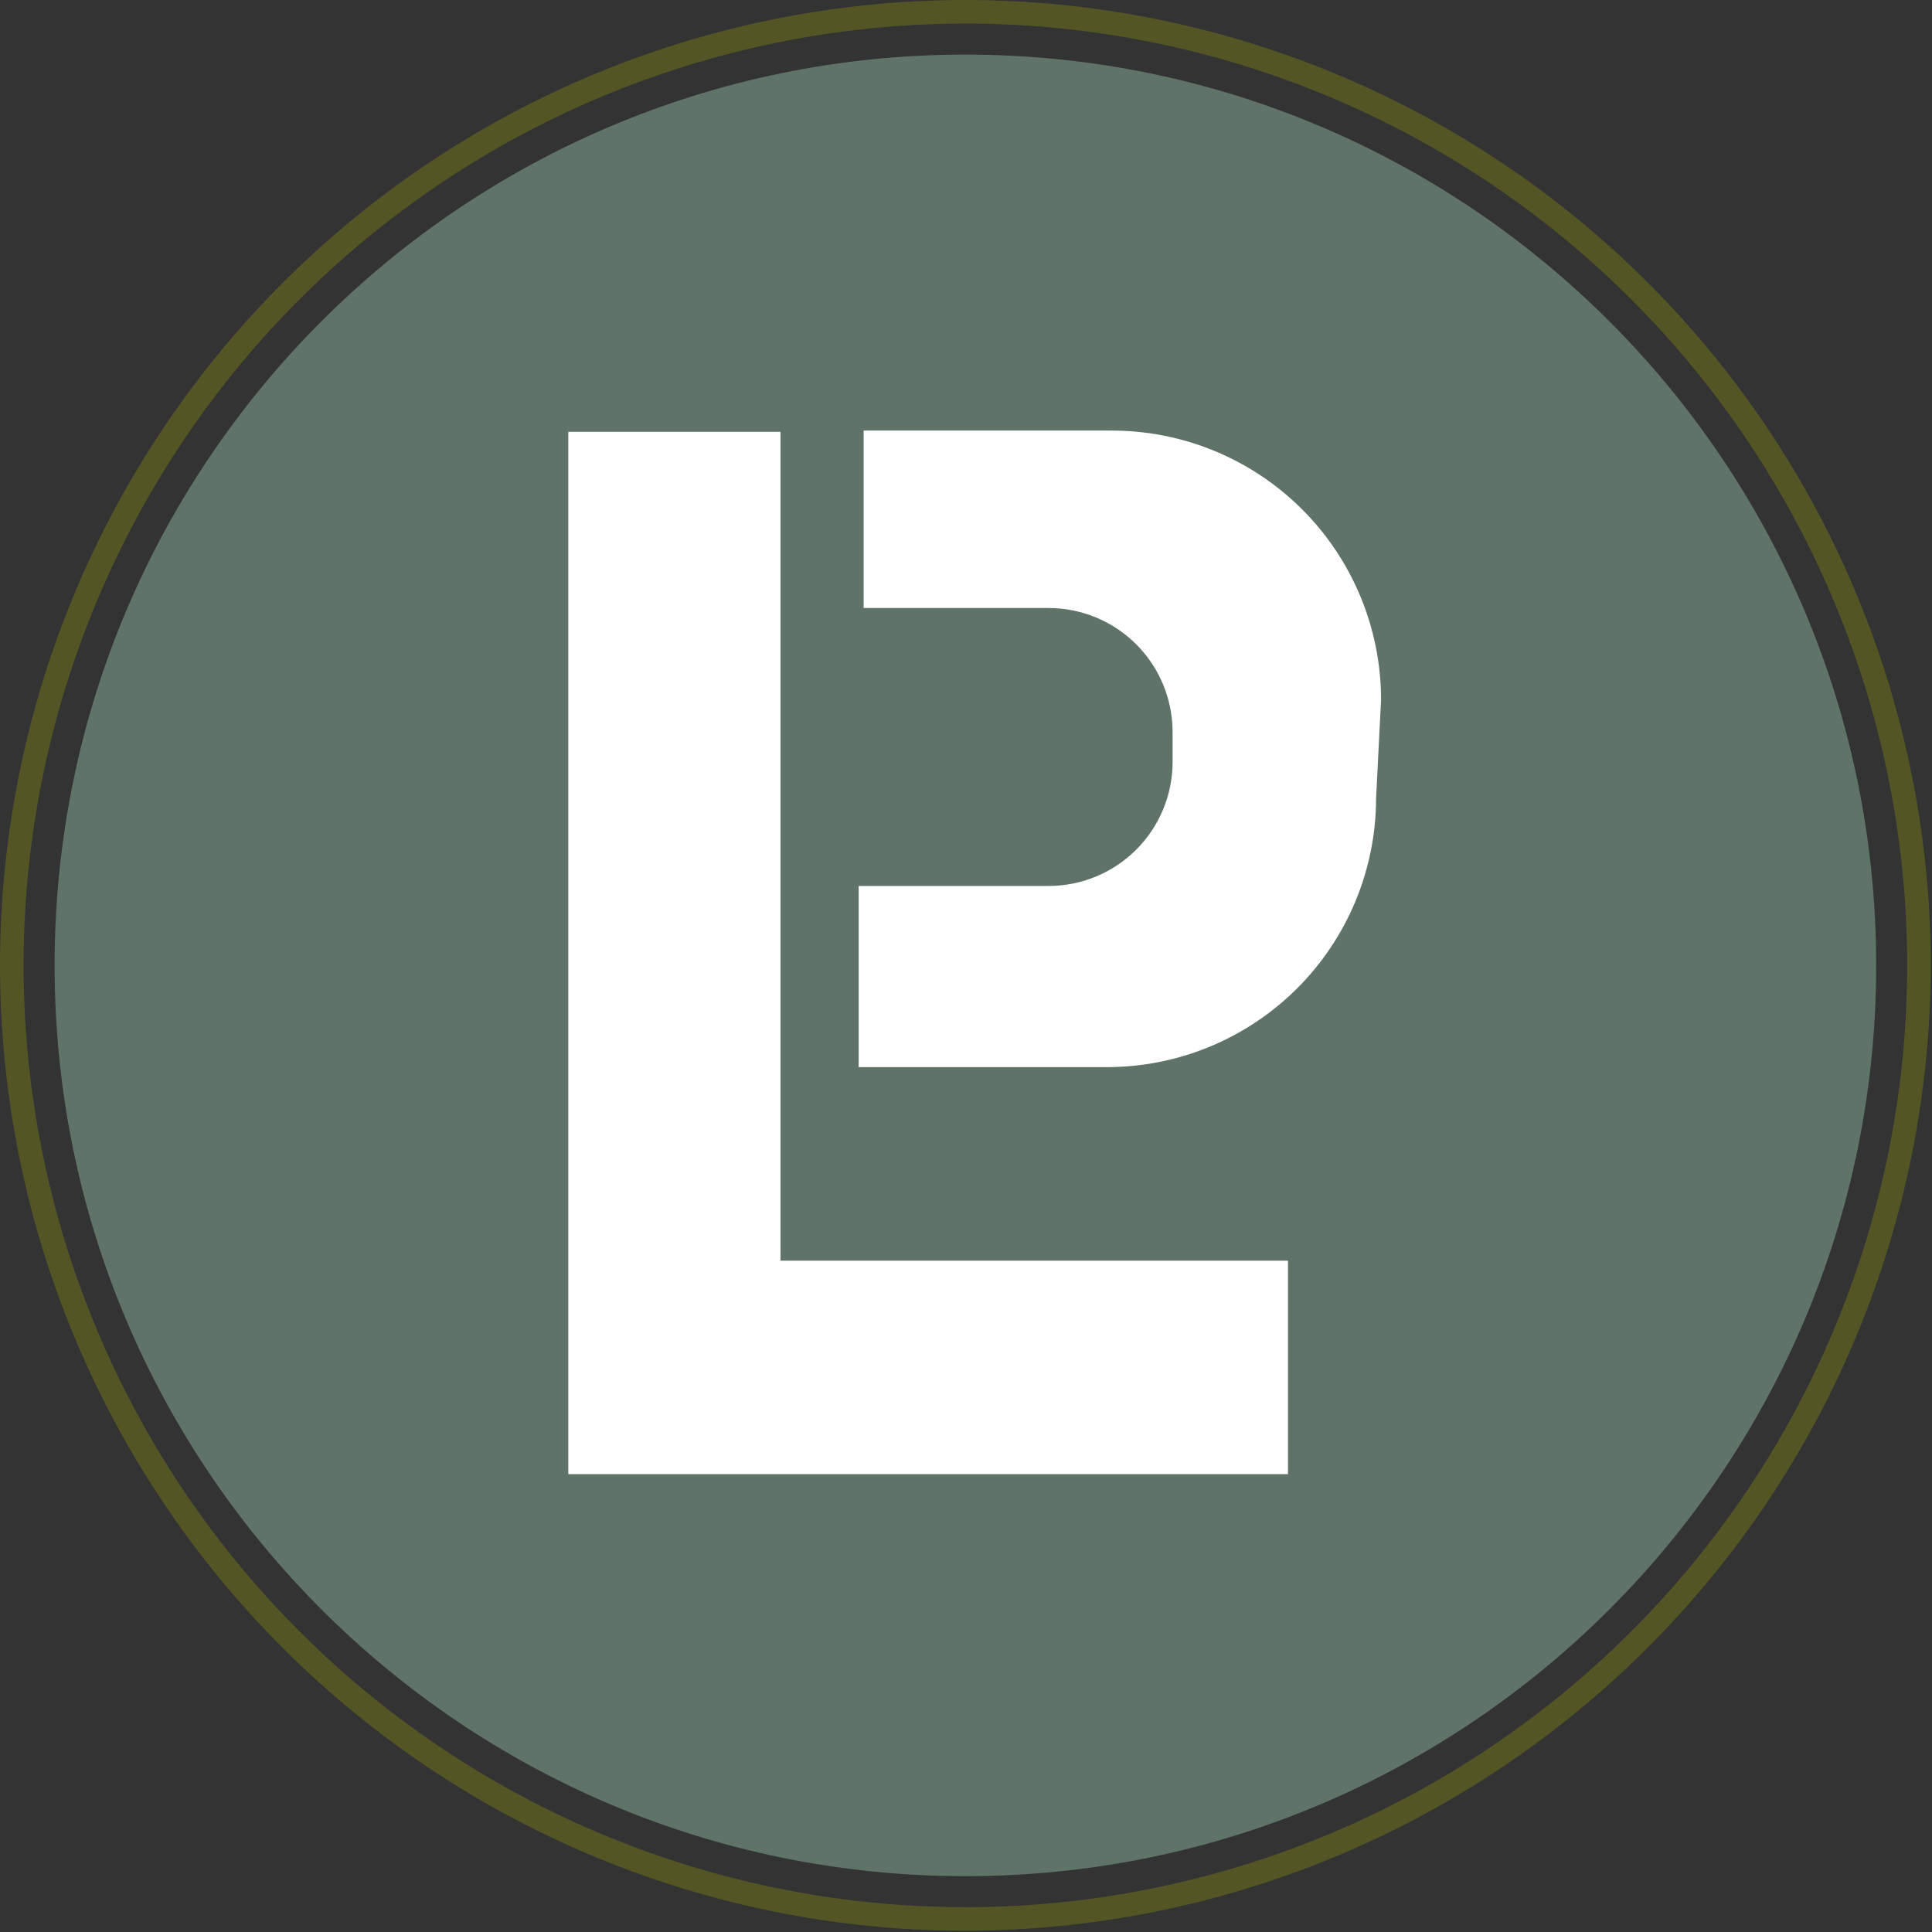
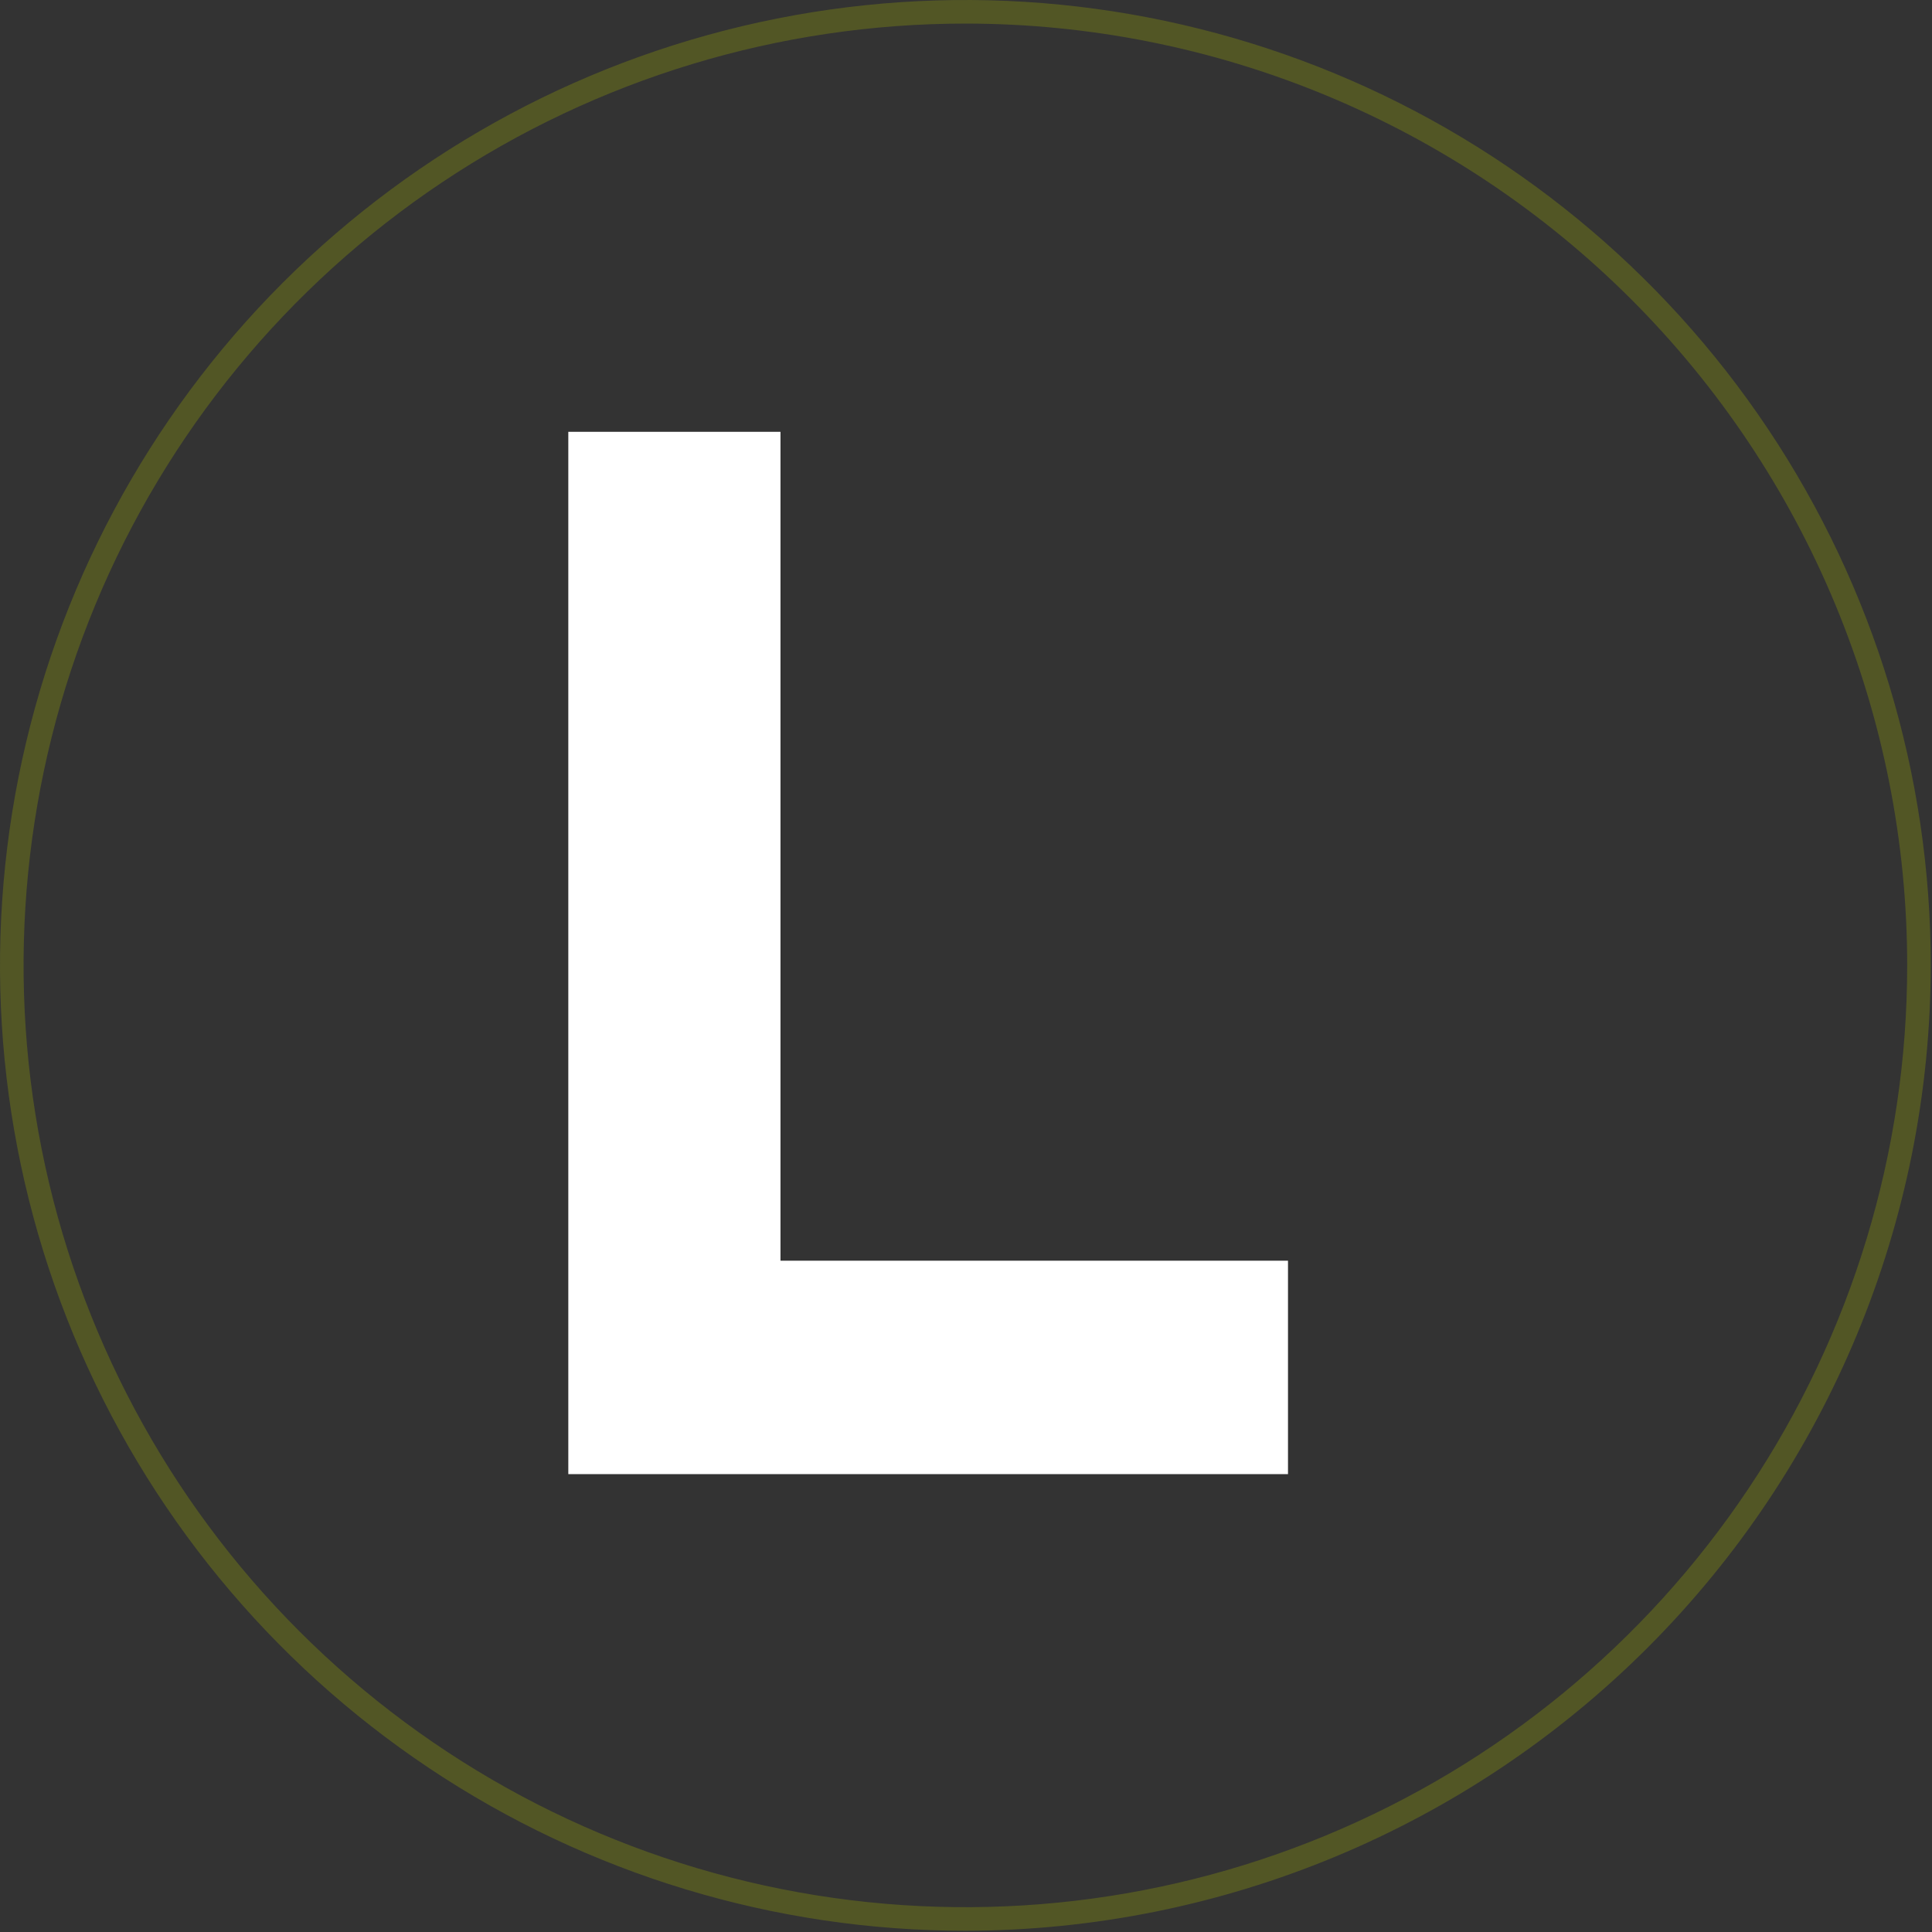
<svg xmlns="http://www.w3.org/2000/svg" width="142" height="142" viewBox="0 0 142 142" fill="none">
  <rect x="0" y="0" width="142" height="142" fill="#333333" stroke="none" />
  <g clip-path="url(#clip0_1009_438)">
-     <path d="M70.955 137.896C107.926 137.896 137.897 107.925 137.897 70.954C137.897 33.983 107.926 4.013 70.955 4.013C33.984 4.013 4.014 33.983 4.014 70.954C4.014 107.925 33.984 137.896 70.955 137.896Z" fill="#6F8879" fill-opacity="0.75" />
    <path d="M57.365 31.738H41.77V108.347H46.786H57.365H94.666V92.66H57.365V31.738Z" fill="white" />
-     <path d="M101.507 51.437C101.507 46.189 99.422 41.155 95.71 37.443C91.999 33.732 86.965 31.647 81.716 31.647H63.476V44.688H77.065C79.484 44.688 81.804 45.649 83.514 47.36C85.224 49.07 86.185 51.39 86.185 53.809V55.997C86.185 58.416 85.224 60.736 83.514 62.446C81.804 64.157 79.484 65.118 77.065 65.118H63.111V78.433H81.352C86.6 78.433 91.634 76.348 95.346 72.636C99.057 68.925 101.142 63.891 101.142 58.642L101.507 51.437Z" fill="white" />
    <path d="M70.954 141.909C56.921 141.909 43.203 137.747 31.534 129.951C19.866 122.154 10.771 111.073 5.401 98.108C0.031 85.142 -1.374 70.876 1.363 57.112C4.101 43.348 10.859 30.705 20.782 20.782C30.705 10.859 43.348 4.101 57.112 1.363C70.876 -1.374 85.142 0.031 98.108 5.401C111.073 10.771 122.154 19.866 129.951 31.534C137.747 43.203 141.909 56.921 141.909 70.954C141.885 89.765 134.401 107.799 121.1 121.1C107.799 134.401 89.765 141.885 70.954 141.909ZM70.954 1.733C57.264 1.733 43.88 5.793 32.497 13.399C21.114 21.005 12.241 31.816 7.002 44.465C1.763 57.113 0.392 71.031 3.063 84.459C5.734 97.887 12.327 110.221 22.007 119.901C31.688 129.582 44.022 136.175 57.45 138.846C70.878 141.517 84.796 140.146 97.444 134.907C110.093 129.668 120.904 120.795 128.51 109.412C136.116 98.028 140.176 84.645 140.176 70.954C140.176 61.864 138.386 52.863 134.907 44.465C131.428 36.066 126.329 28.435 119.901 22.007C113.474 15.58 105.843 10.481 97.444 7.002C89.046 3.523 80.045 1.733 70.954 1.733Z" fill="#525625" />
  </g>
  <defs>
    <clipPath id="clip0_1009_438">
      <rect width="142" height="142" fill="white" />
    </clipPath>
  </defs>
</svg>